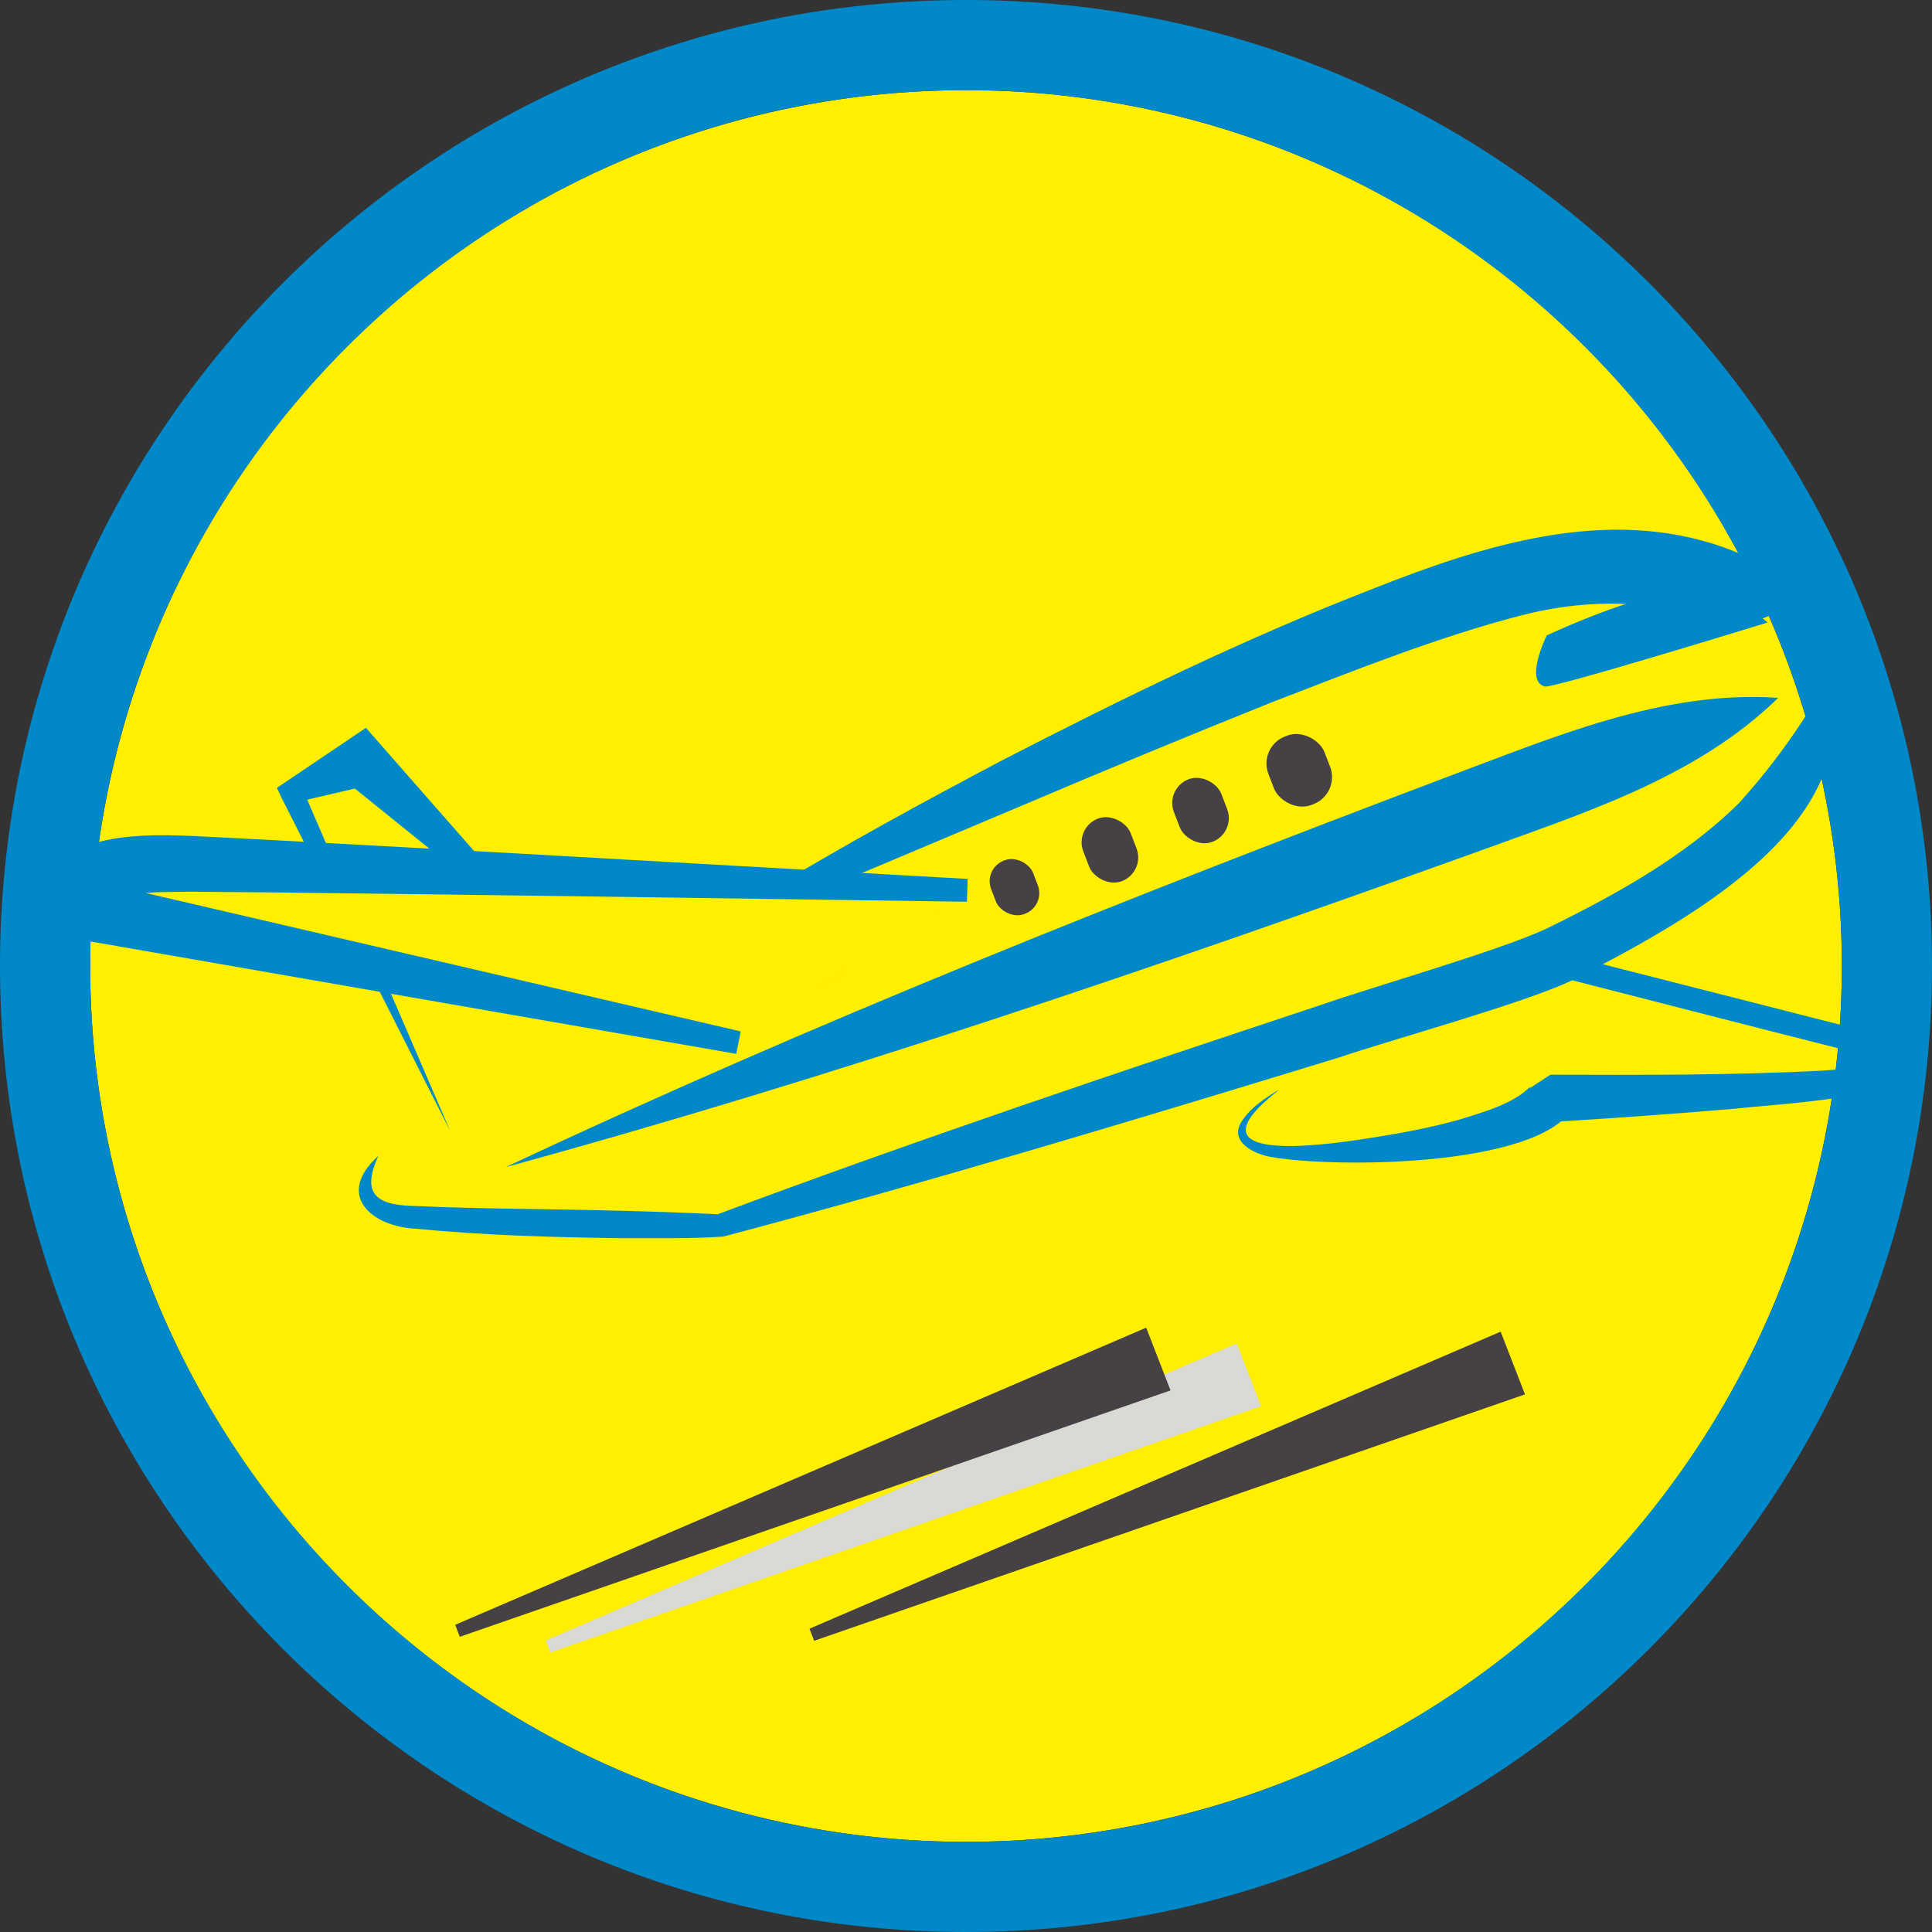
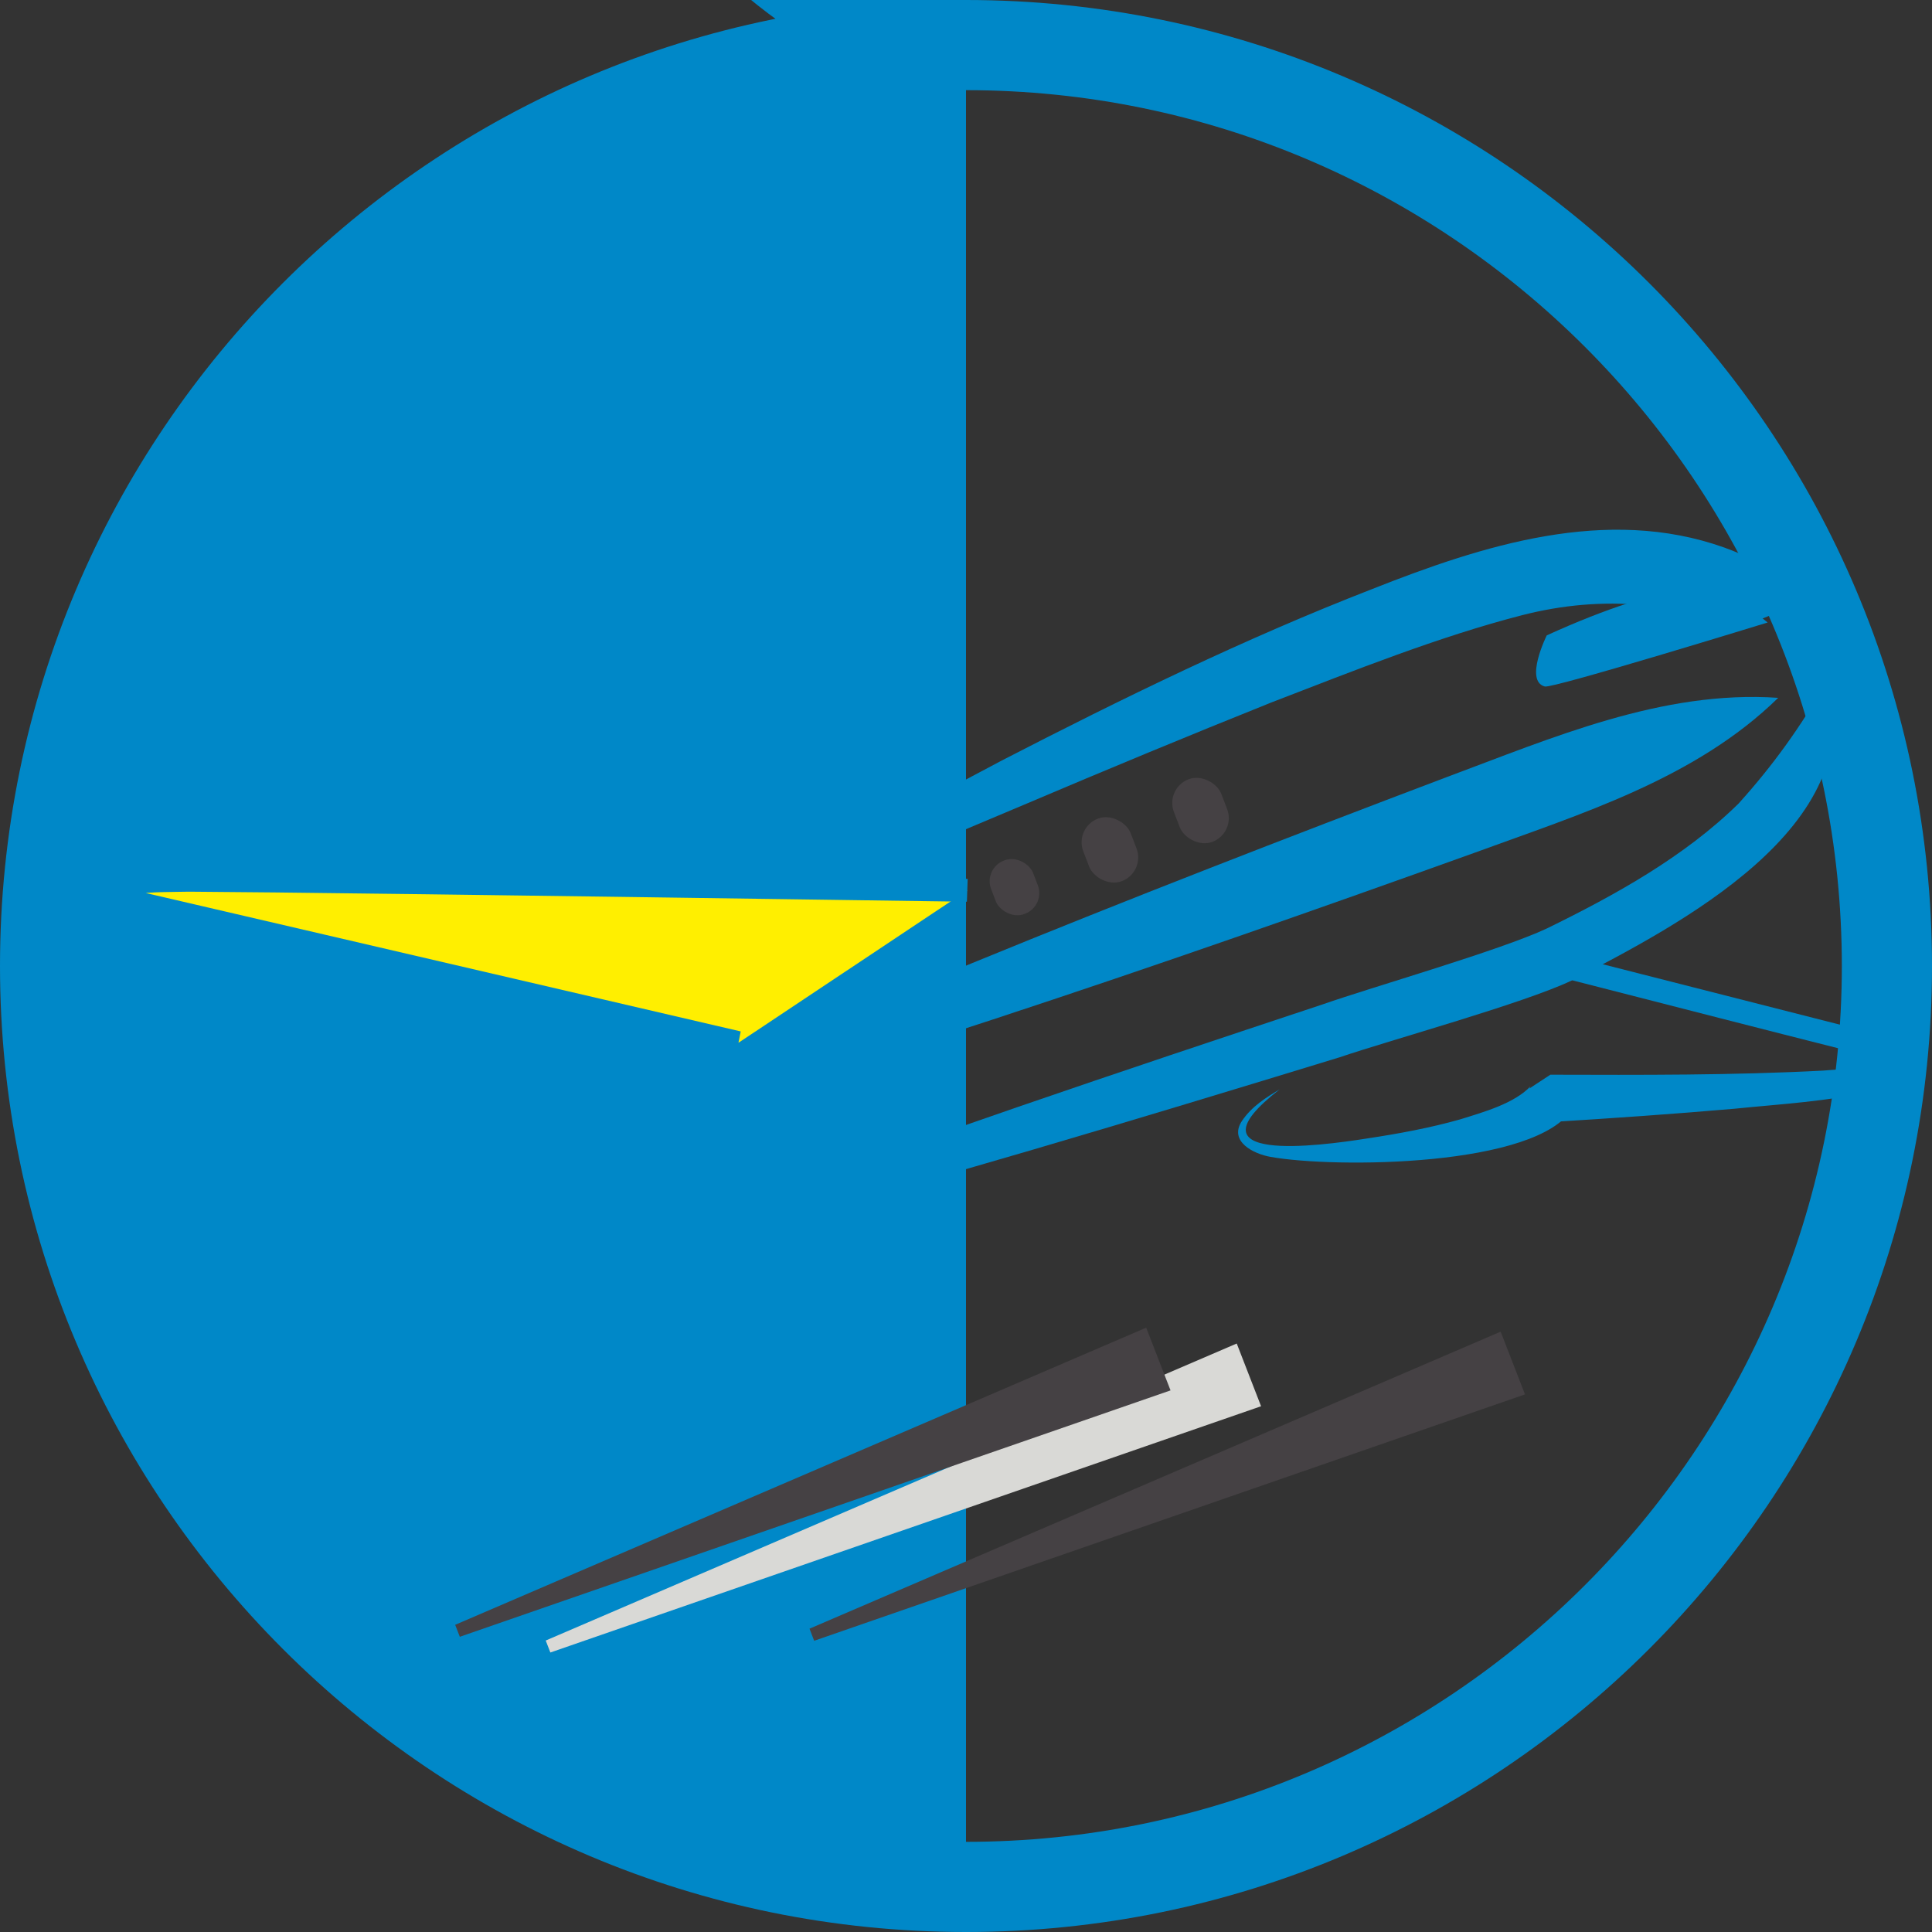
<svg xmlns="http://www.w3.org/2000/svg" id="Layer_1_copy" viewBox="0 0 150 150">
  <rect x="0" y="0" width="150" height="150" fill="#333333" stroke="none" />
  <defs>
    <style>.cls-1{fill:#0088c8;}.cls-2{fill:#ffef00;}.cls-3{fill:#d9d9d6;}.cls-4{fill:#454144;}</style>
  </defs>
-   <circle class="cls-2" cx="75" cy="75" r="68" />
-   <path class="cls-1" d="m75,0C33.58,0,0,33.58,0,75s33.58,75,75,75,75-33.58,75-75S116.42,0,75,0Zm0,143c-37.5,0-68-30.5-68-68S37.5,7,75,7s68,30.5,68,68-30.5,68-68,68Z" />
+   <path class="cls-1" d="m75,0C33.58,0,0,33.58,0,75s33.58,75,75,75,75-33.58,75-75S116.42,0,75,0Zc-37.5,0-68-30.5-68-68S37.5,7,75,7s68,30.5,68,68-30.5,68-68,68Z" />
  <path class="cls-1" d="m137.46,47.77c-1.55.59-2.24,1.23-3.47.92-1.97-1.03-4.14-1.51-6.42-1.72-3.18-.27-6.22-.02-9.42.8-6.47,1.67-12.96,4.27-19.42,6.76-6.44,2.58-12.88,5.25-19.3,7.98l-19.32,8.14-.68-1.33c6-3.66,12.16-7,18.36-10.28,9.37-4.83,18.87-9.47,28.73-13.3,8.54-3.38,18.19-6.5,27.35-3.23.95.35,1.91.74,2.83,1.28,1.19.89,1.44,2.3.75,3.99h0Z" />
  <path class="cls-1" d="m141.89,52.84c3.33,11.33-11.62,19.01-19.89,23.3-3.8,1.79-13.87,4.55-18,5.95-15.89,4.86-31.78,9.66-47.85,13.92-2.7.18-5.42.11-8.12.12-5.25-.07-10.46-.22-15.71-.73-3.48-.15-6.33-2.62-2.94-5.66-1.45,3.14.04,3.88,3.08,3.9,4.4.22,11.1.23,15.6.36,2.61.06,5.22.16,7.82.28l-.28.04c15.57-5.82,31.32-11.11,47.09-16.34,3.85-1.35,13.81-4.2,17.42-5.9,5.27-2.58,10.67-5.56,14.88-9.7,2.71-3.01,4.75-5.87,6.88-9.53h0Z" />
  <path class="cls-1" d="m120.38,73.83l26.77,6.82c.38.09.68.46.87.76.85,1.75-1.25,2.89-2.57,3.29-3.61.83-7.13,1.01-10.77,1.38-4.74.41-9.46.74-14.21,1.03,0,0,1.66-1.11,1.63-1.07-2.73,4.58-18.51,4.67-23.45,3.78-1.29-.22-3.29-1.19-2.22-2.8.76-1.12,1.85-1.8,2.92-2.44-7.5,5.81,3.06,4.4,6.79,3.81,2.45-.37,4.89-.82,7.22-1.48,1.9-.59,4.21-1.24,5.48-2.58-.02.03,0-.01-.1.18h0s1.63-1.07,1.63-1.07c7.05.02,14.16.05,21.2-.32,1.41-.13,2.8-.09,4.03-.57.23-.1.44-.21.6-.31.17-.1.21-.22.18-.1,0,.06.02.14.03.15.03.02-.03-.05,0-.02,1.46.5-26.82-6.82-26.49-6.7,0,0,.44-1.72.44-1.72h0Z" />
  <path class="cls-1" d="m36.59,68.51l-9.9-7.98,2.16.39-5.87,1.37s.45-1.23.45-1.18c0,0,11.51,26.67,11.51,26.67l-13.12-25.92s-.32-.68-.32-.69c0,0,.77-.52.77-.52.84-.57,5.41-3.64,6.14-4.14l1.02,1.16,8.39,9.56-1.23,1.28h0Z" />
  <path class="cls-1" d="m133.71,45.52s-3.83-.66-13.62,3.81c0,0-1.76,3.54-.15,3.97.61.17,17.3-4.97,17.3-4.97l-3.52-2.81Z" />
  <path class="cls-1" d="m138.06,54.18c-6.45,6.31-15.37,9.02-23.61,12.04-24.8,8.91-49.73,17.43-75.17,24.39,23.86-11.22,48.36-20.93,73-30.26,8.23-3.06,16.77-6.79,25.78-6.17h0Z" />
  <path class="cls-2" d="m75.11,69.12s-54.07-1.95-61.75-2.09c-7.69-.14-8.75,3.2-8.75,3.2l52.74,10.72" />
  <path class="cls-1" d="m75.07,70.01c-11.96-.17-42.14-.6-53.68-.72-1.48-.01-5.27-.05-6.7-.06-2.66.06-6.08-.15-7.88,1.91,0-.03-.02.07.07-.18l-1.81-3.08,52.44,12.2-.35,1.74-53.04-9.23-2.68-.47s.87-2.61.87-2.61c2.52-5.45,9.82-4.73,14.73-4.5,2.91.14,19.1,1.03,22.35,1.21l35.74,2.02-.06,1.78h0Z" />
  <rect class="cls-4" x="77.02" y="66.66" width="3.49" height="4.44" rx="1.71" ry="1.71" transform="translate(-19.48 32.87) rotate(-21.04)" />
  <rect class="cls-4" x="84.2" y="63.38" width="3.94" height="5.2" rx="1.97" ry="1.97" transform="translate(-17.94 35.34) rotate(-21.04)" />
  <rect class="cls-4" x="91.24" y="60.33" width="3.94" height="5.2" rx="1.97" ry="1.97" transform="translate(-16.38 37.66) rotate(-21.04)" />
-   <rect class="cls-4" x="98.54" y="56.96" width="4.67" height="5.7" rx="2.25" ry="2.25" transform="translate(-14.75 40.2) rotate(-21.04)" />
  <polygon class="cls-3" points="97.91 109.18 42.73 128.3 42.37 127.37 96.02 104.31 97.91 109.18 97.91 109.18" />
  <polygon class="cls-4" points="90.88 107.95 35.7 127.08 35.34 126.15 88.99 103.08 90.88 107.95 90.88 107.95" />
  <polygon class="cls-4" points="118.4 108.26 63.21 127.39 62.85 126.45 116.51 103.39 118.4 108.26 118.4 108.26" />
</svg>